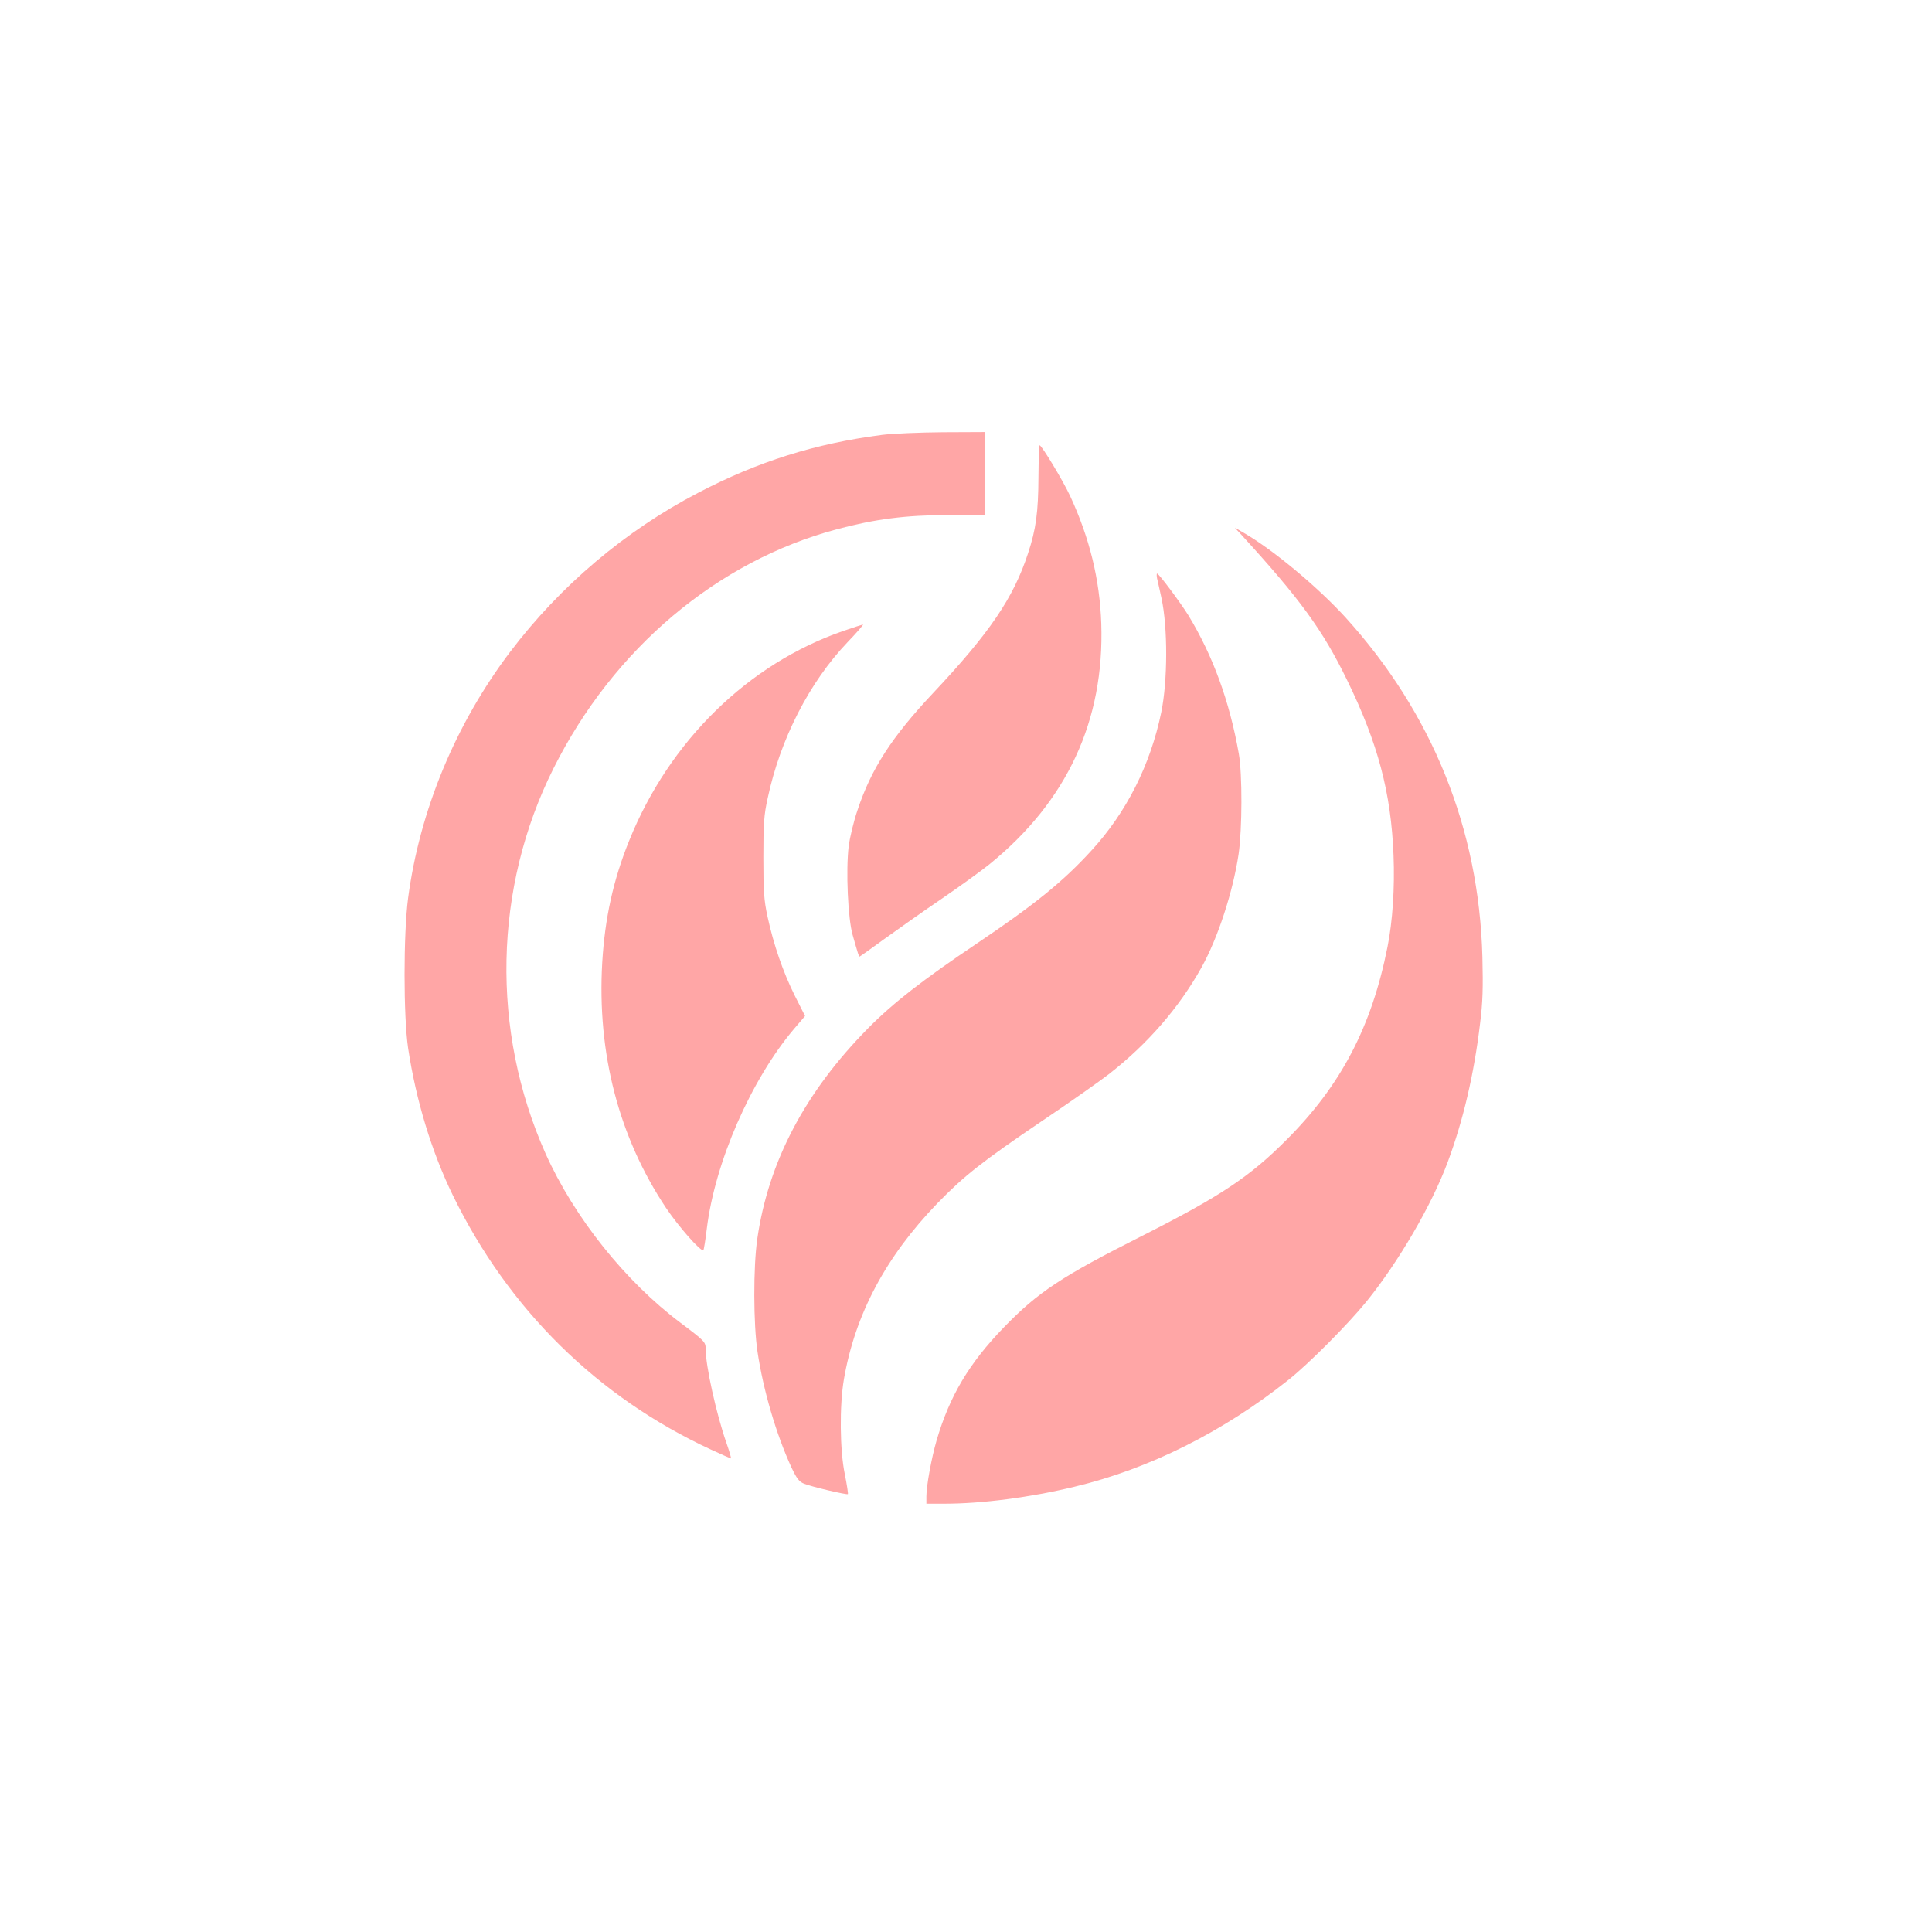
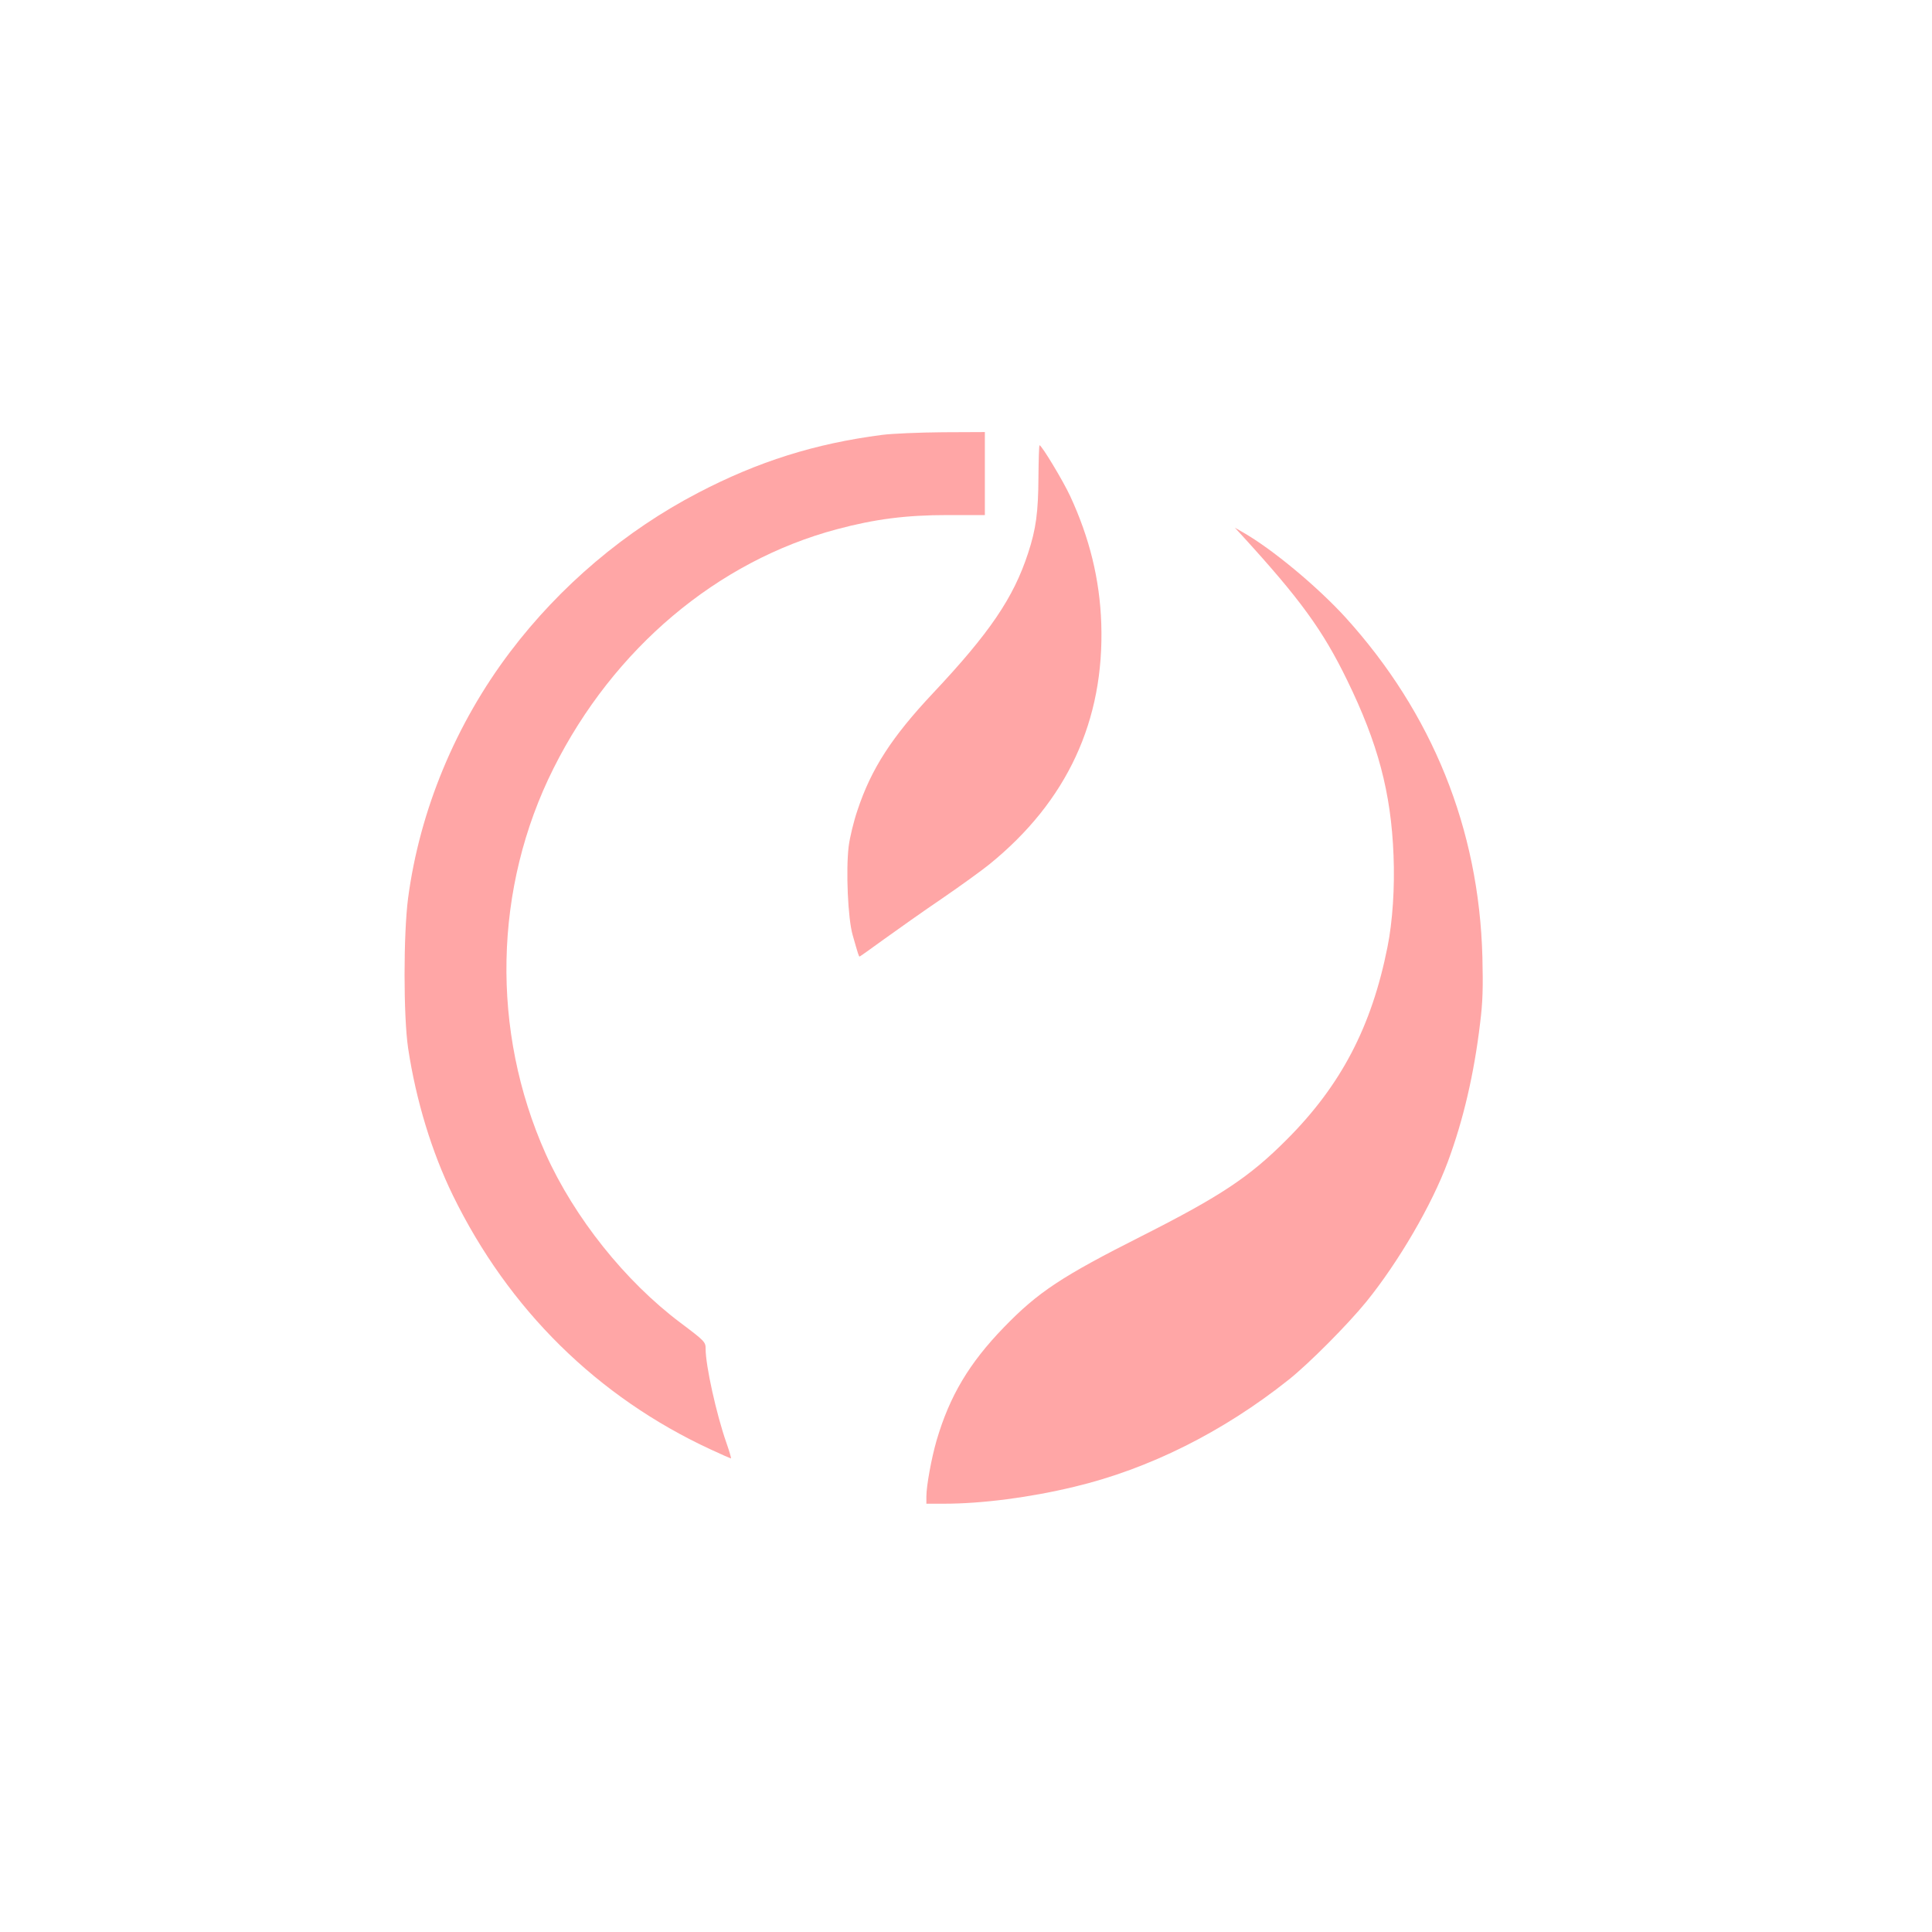
<svg xmlns="http://www.w3.org/2000/svg" version="1.0" width="1024pt" height="1024pt" viewBox="0 0 1024 1024" preserveAspectRatio="xMidYMid meet">
  <g transform="translate(0,1024) scale(0.1,-0.1)" fill="#ffa6a6" stroke="none">
    <path d="M4675 7935 c-355 -46 -657 -141 -975 -307 -386 -201 -731 -493 -996 -843 -289 -382 -479 -839 -541 -1305 -25 -191 -25 -625 0 -795 42 -278 125 -550 237 -780 296 -606 767 -1070 1368 -1348 56 -26 104 -47 106 -47 3 0 -8 37 -24 83 -53 151 -110 409 -110 497 0 37 -3 41 -132 138 -295 221 -564 559 -716 897 -291 652 -276 1409 42 2043 318 635 868 1098 1502 1267 202 54 367 75 585 75 l199 0 0 220 0 220 -222 -1 c-123 -1 -268 -7 -323 -14z" />
    <path d="M5504 7712 c-1 -187 -13 -277 -55 -404 -77 -236 -203 -422 -504 -742 -218 -232 -327 -400 -400 -620 -20 -58 -41 -145 -47 -193 -15 -127 -4 -380 21 -468 29 -102 33 -115 37 -115 2 0 61 42 131 93 71 51 209 149 308 216 99 68 211 149 249 180 412 334 610 762 593 1276 -8 234 -62 454 -165 676 -37 80 -151 269 -162 269 -3 0 -5 -75 -6 -168z" />
    <path d="M6581 7404 c310 -339 430 -504 559 -769 163 -334 233 -595 246 -928 7 -171 -5 -352 -32 -486 -84 -423 -247 -734 -534 -1021 -197 -198 -351 -300 -766 -510 -428 -216 -552 -298 -734 -486 -183 -189 -287 -363 -356 -599 -27 -93 -54 -241 -54 -296 l0 -39 93 0 c202 0 456 33 692 90 394 94 787 290 1135 567 107 85 313 292 413 415 169 209 346 511 431 741 81 218 139 464 171 735 14 111 16 187 12 350 -18 680 -266 1293 -726 1800 -150 164 -388 362 -544 451 l-42 24 36 -39z" />
-     <path d="M6133 7173 c4 -16 14 -62 23 -103 34 -157 33 -438 -1 -605 -58 -280 -185 -532 -372 -735 -148 -162 -300 -285 -603 -489 -290 -195 -448 -318 -579 -451 -333 -337 -528 -707 -587 -1115 -22 -150 -21 -454 1 -600 31 -206 99 -436 179 -611 29 -61 41 -77 68 -88 39 -16 227 -60 232 -55 2 2 -5 49 -16 104 -27 128 -29 366 -5 505 59 343 222 650 497 934 141 145 236 220 555 436 149 100 306 211 351 246 207 161 373 353 492 566 87 156 167 401 197 602 19 133 20 422 1 531 -49 278 -137 519 -267 733 -42 68 -157 222 -166 222 -3 0 -3 -12 0 -27z" />
-     <path d="M4470 6896 c-504 -174 -922 -583 -1135 -1111 -85 -210 -129 -412 -143 -646 -28 -482 88 -926 338 -1301 67 -100 186 -235 198 -224 3 3 11 54 18 112 43 353 234 790 462 1060 l59 69 -55 109 c-62 125 -112 270 -144 418 -19 88 -22 134 -22 313 0 180 3 225 23 315 67 314 221 614 423 826 50 52 86 94 82 94 -5 -1 -52 -16 -104 -34z" />
  </g>
</svg>